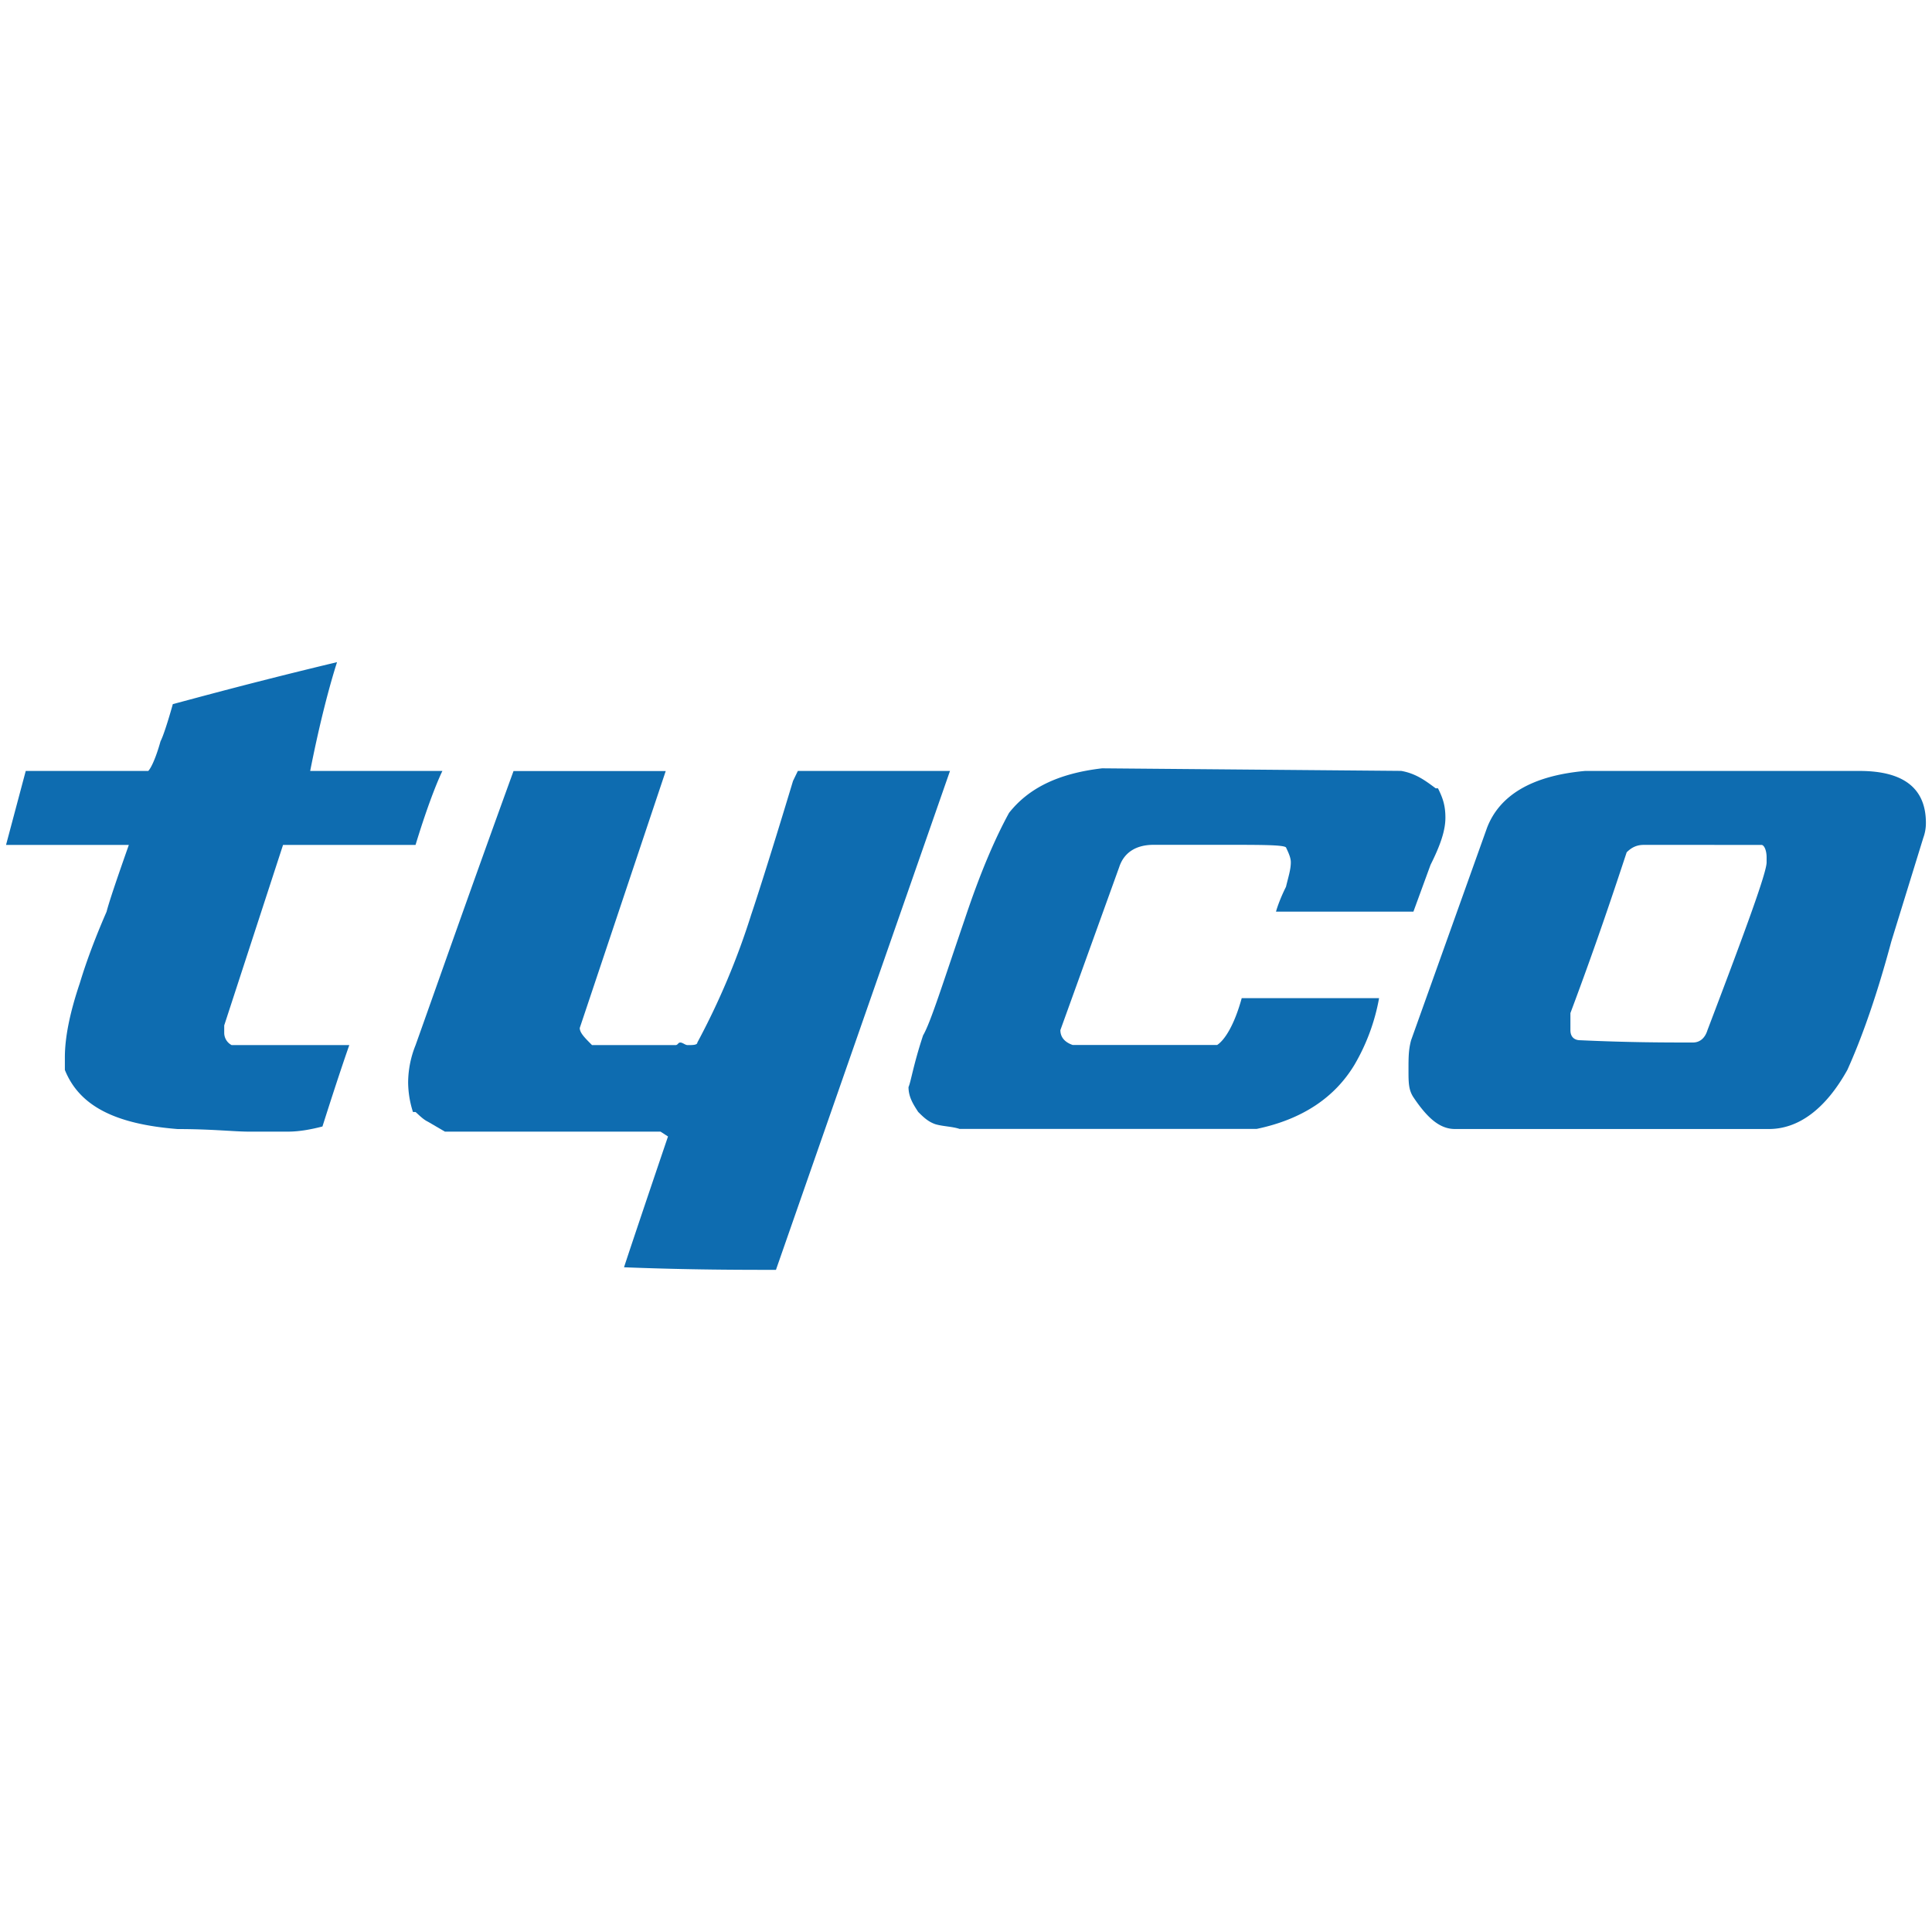
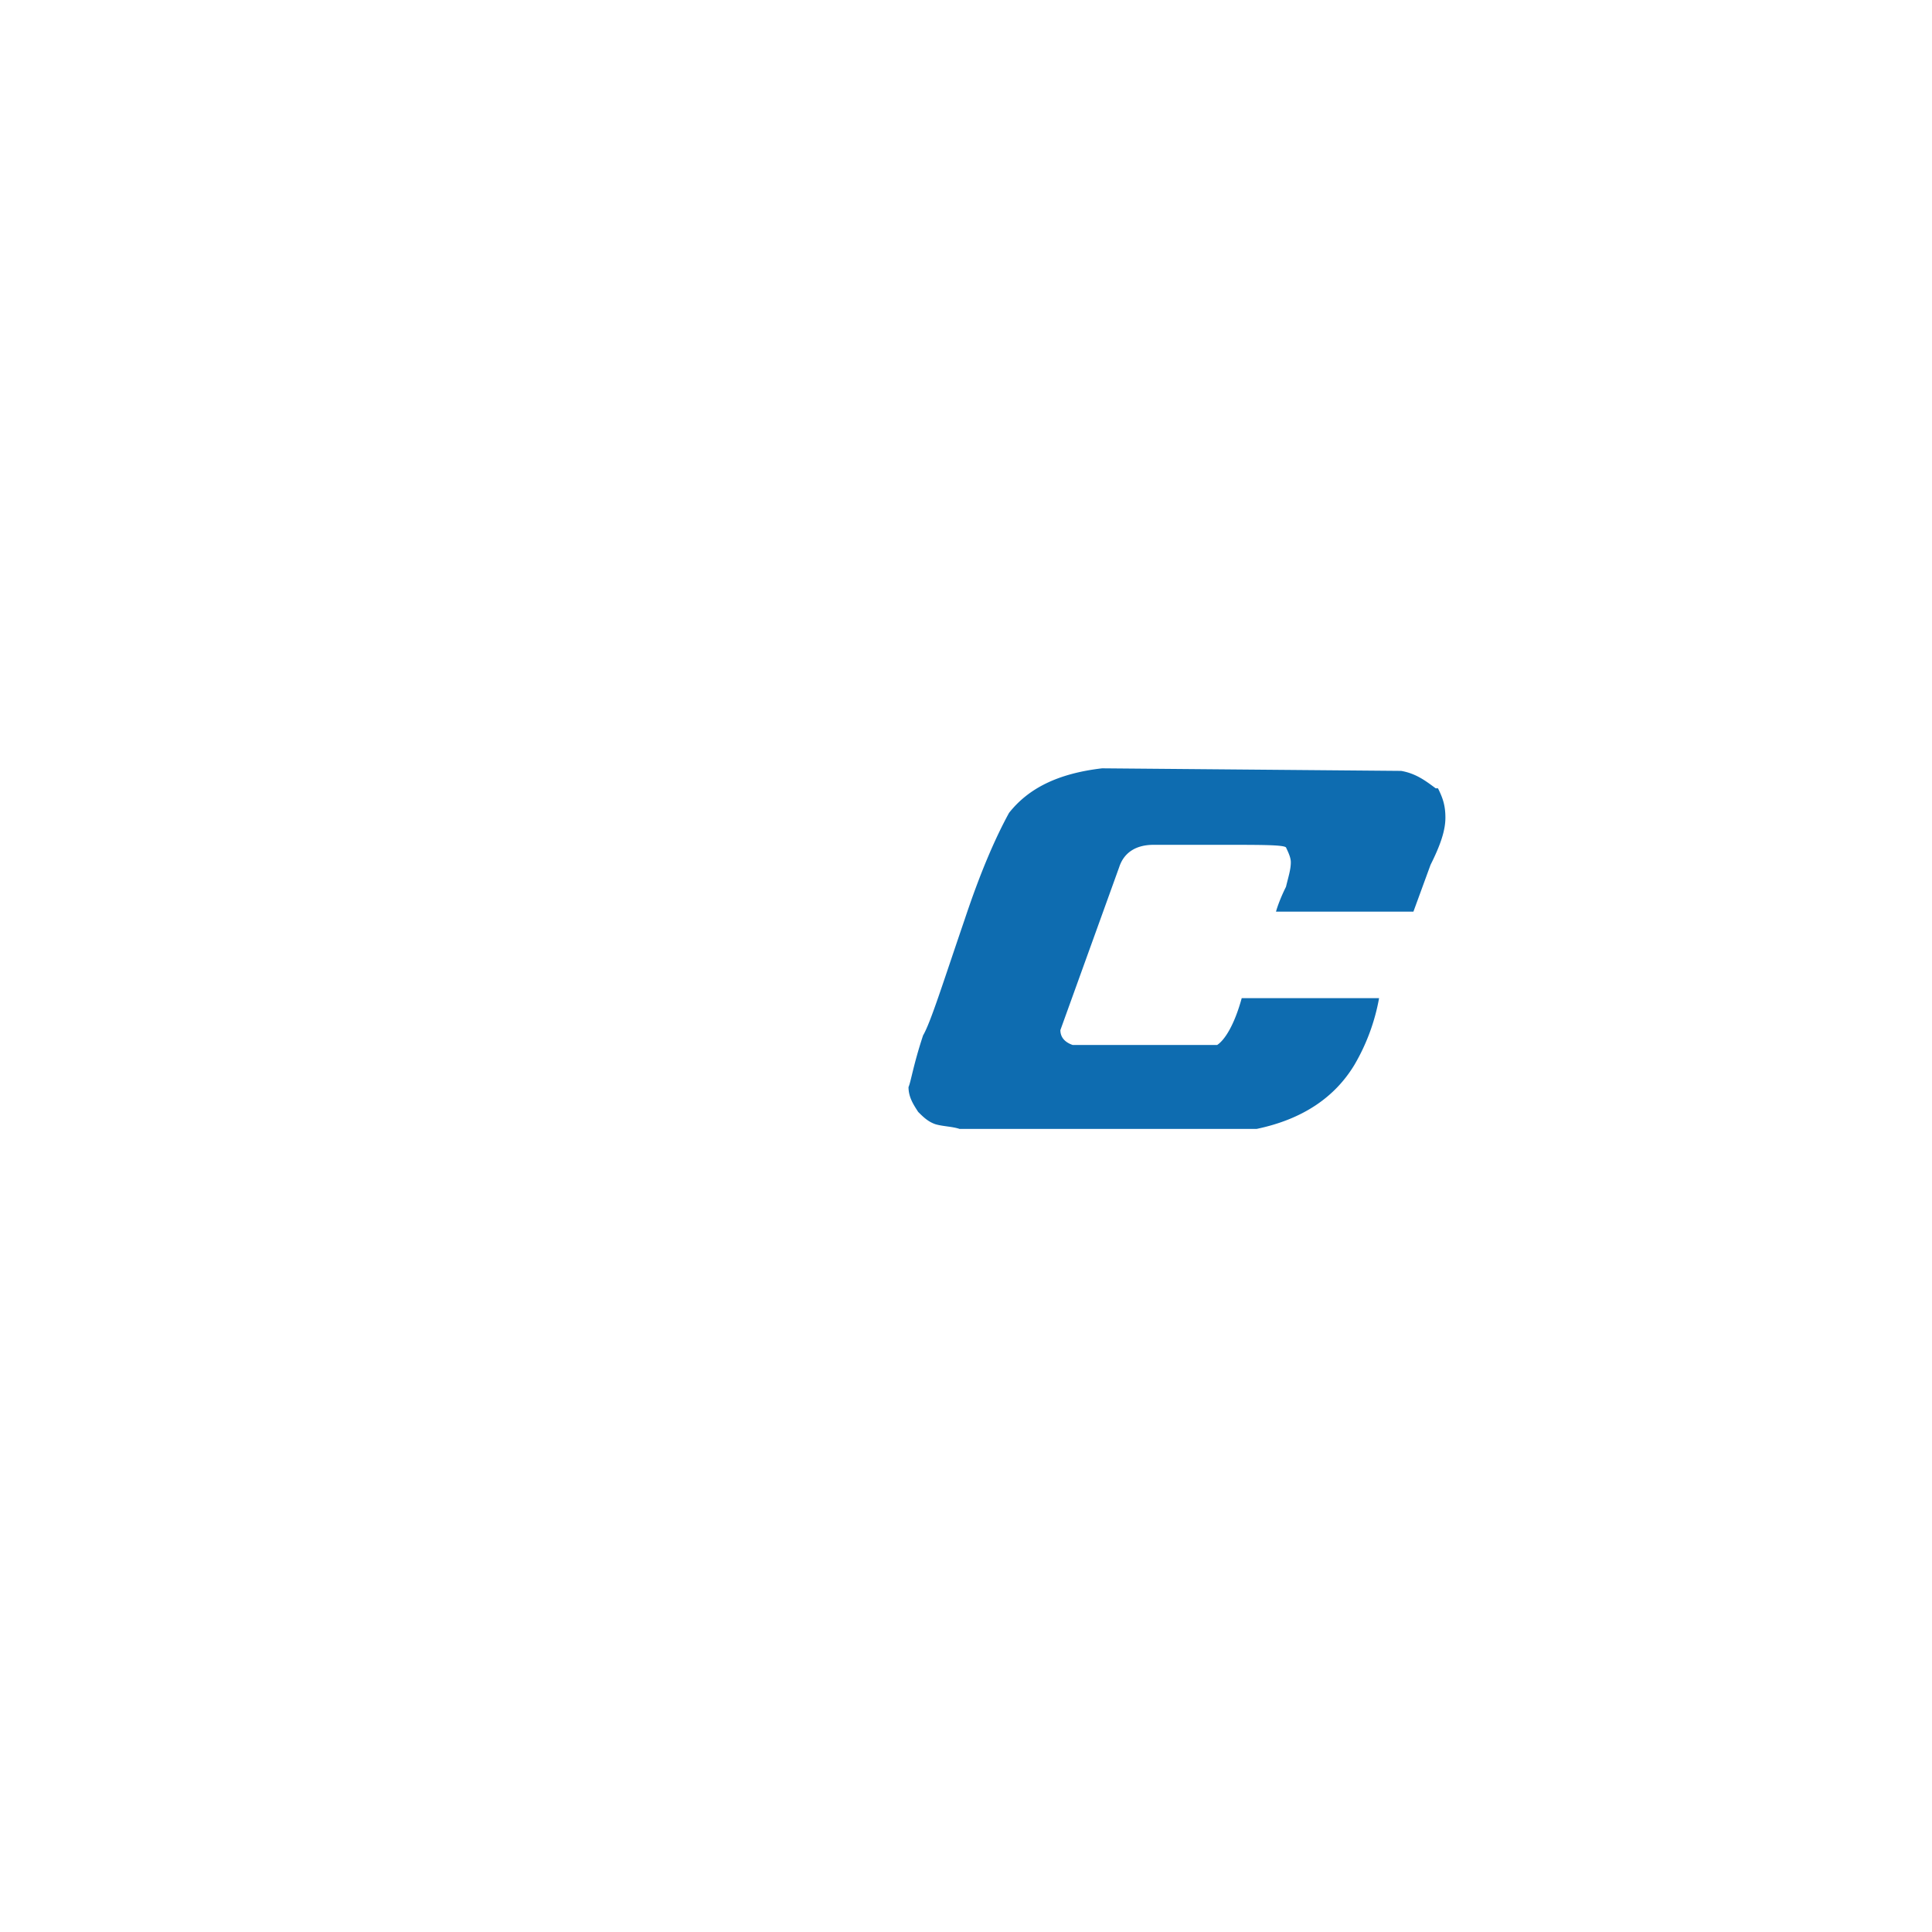
<svg xmlns="http://www.w3.org/2000/svg" viewBox="0 0 1600 1600">
  <defs>
    <style>.cls-1{fill:#0e6cb0;fill-rule:evenodd;}</style>
  </defs>
  <g id="Capa_7" data-name="Capa 7">
    <g id="g2208">
-       <path id="path290" class="cls-1" d="M256.87,638.47h109.5c-5.91,12.3-14.19,34.77-22.23,61.25H234.41L185.69,849.19v6.15a11.48,11.48,0,0,0,6.15,10.17h97.43s-8,22.47-22.23,67.4c-8.27,2.13-18.44,4.26-28.61,4.26H206c-12.07,0-30.51-2.13-58.89-2.13C96.53,931,66,916.6,53.72,886.09V875.68c0-16.32,4-36.66,12.3-61.25,1.89-6.15,8-26.73,22.23-59.37,2.13-8.27,8.28-26.48,18.45-55.34H5l16.32-61.25H122.78c2.13-2.13,6.15-10.17,10.17-24.6,2.13-4,6.15-16.32,10.17-30.74,22.23-5.91,66.93-18.21,136-34.77-5.92,18.45-14.19,49.19-22.24,90.11" />
-       <path id="path294" class="cls-1" d="M490.3,865.51h69.06c2.13,0,2.13-2.13,4-2.13,2.13,0,4,2.13,6.15,2.13,4,0,8,0,8-2.13a612,612,0,0,0,44.7-106.19c2.13-6.15,14.19-43,34.53-110.44l4-8.28h126L642.61,1051.64c-28.38,0-71.19,0-125.82-2.13,1.89-5.91,14.19-42.81,36.42-108.32l-6.15-4H368.5l-14.19-8.28c-4-1.89-8-6.15-10.17-8H342a81.8,81.8,0,0,1-4-24.59,83.87,83.87,0,0,1,6.15-30.75c18.21-51.08,44.7-126.76,81.12-227H551.32L480.13,851.32c0,4,4,8,10.17,14.19" />
      <path id="path298" class="cls-1" d="M794.92,935c-6.15-2.13-14.19-2.13-20.34-4-6.15-2.13-10.17-6.15-14.19-10.17-4-6.15-8-12.3-8-20.57,1.9-4,4-18.45,12.07-42.81,6.15-10.41,16.32-43,34.53-96.26,12.29-36.89,24.36-65.51,36.65-88,16.09-20.34,40.45-32.64,77.1-36.9l247.62,2.13c12.3,2.13,20.34,8.28,28.62,14.43h1.89c4,8,6.15,14.19,6.15,24.36,0,10.4-4,22.46-12.3,39l-14.19,38.78H1056.72s2.13-8.27,8.28-20.57c1.89-8,4-14.19,4-20.34,0-4-2.13-8.28-4-12.3-2.13-2.13-20.34-2.13-50.85-2.13H955.26c-14.19,0-24.36,6.15-28.38,18.45l-48.72,135c0,6.15,4,10.17,10.17,12.3H1008c6.15-4,14.19-16.32,20.34-38.79H1142.1a167.82,167.82,0,0,1-20.34,55.11c-16.08,26.72-42.57,45.17-81.12,53.21H794.92" />
-       <path id="path302" class="cls-1" d="M1458.78,699.72c2.12,0,4.25,4.26,4.25,10.41v4c0,8.28-16.32,53.21-49,139.06-1.9,6.15-5.92,10.17-12.07,10.17-22.46,0-52.74,0-93.41-1.89-4,0-8-2.13-8-8.28V839c22.23-59.36,36.42-102.4,46.59-133.15,4-4,8.27-6.15,14.19-6.15Zm81.35-61.25H1312.62c-44.7,4-70.95,20.58-81.12,47.06l-62.91,176c-2.13,8-2.13,14.19-2.13,24.6,0,10.17,0,16.32,4,22.46C1182.78,927,1193,935,1205,935h259.91c24.36,0,46.83-16.32,65-48.95,12.06-26.73,24.36-61.49,36.42-106.43l26.49-85.85a35.32,35.32,0,0,0,2.13-12.3c0-28.61-18.45-43-54.87-43" />
    </g>
  </g>
</svg>